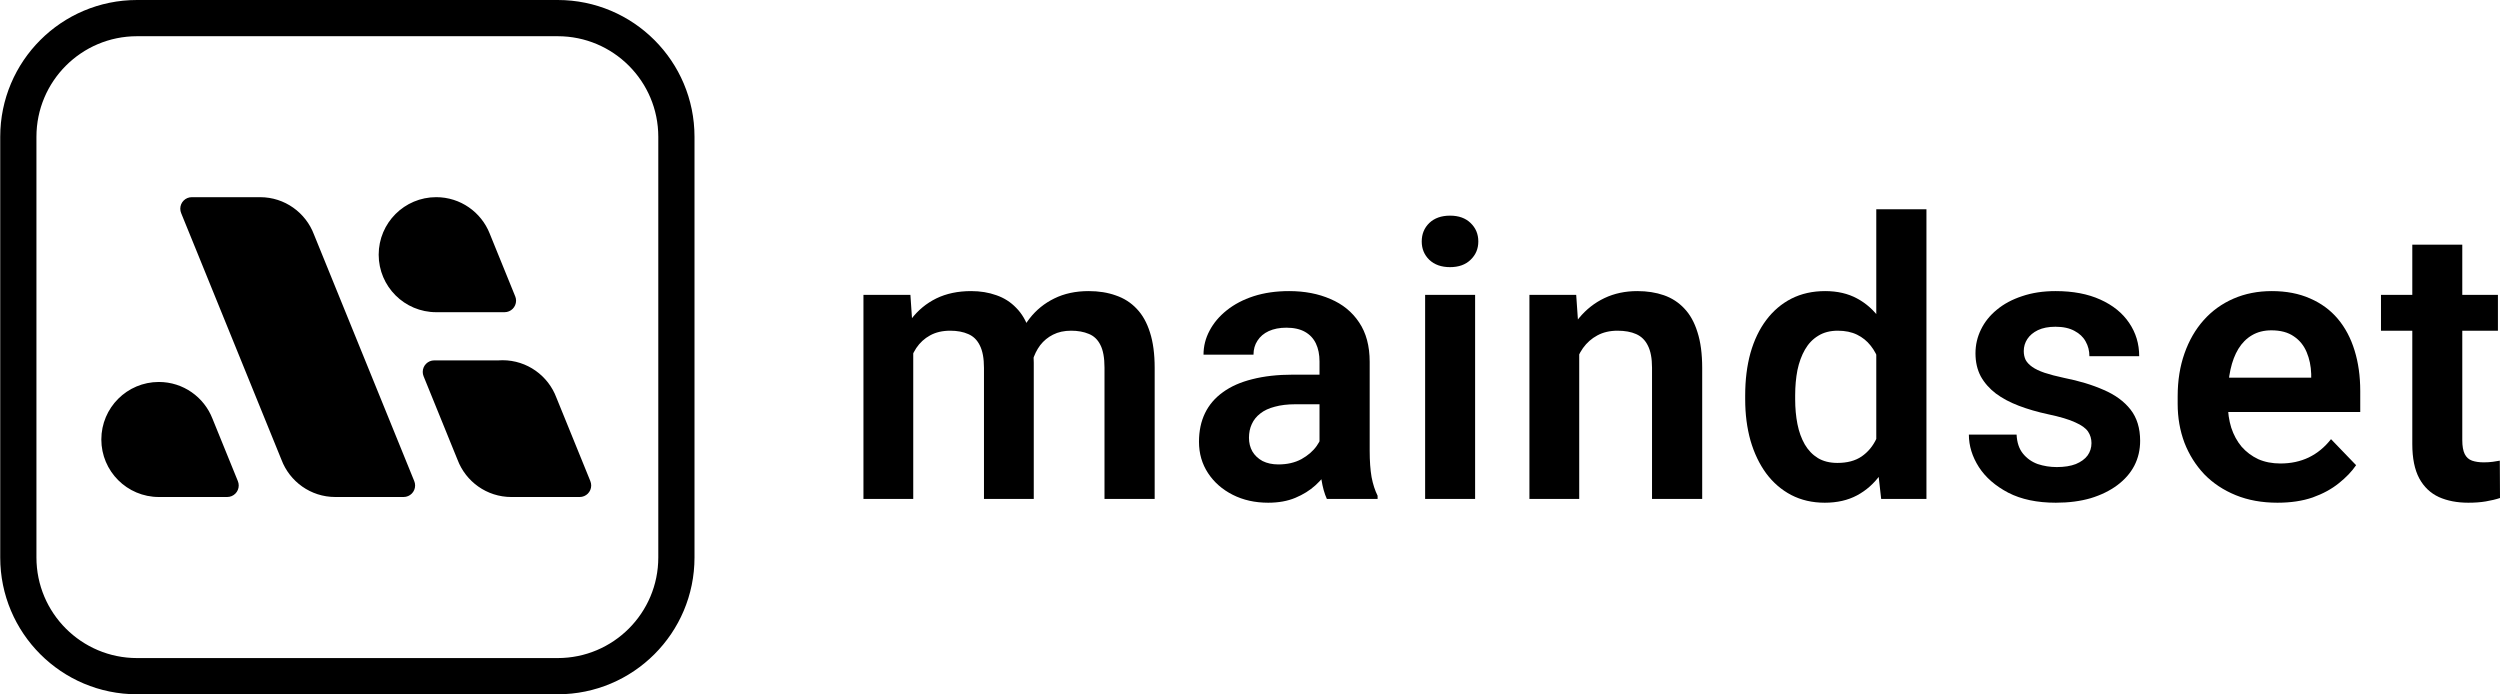
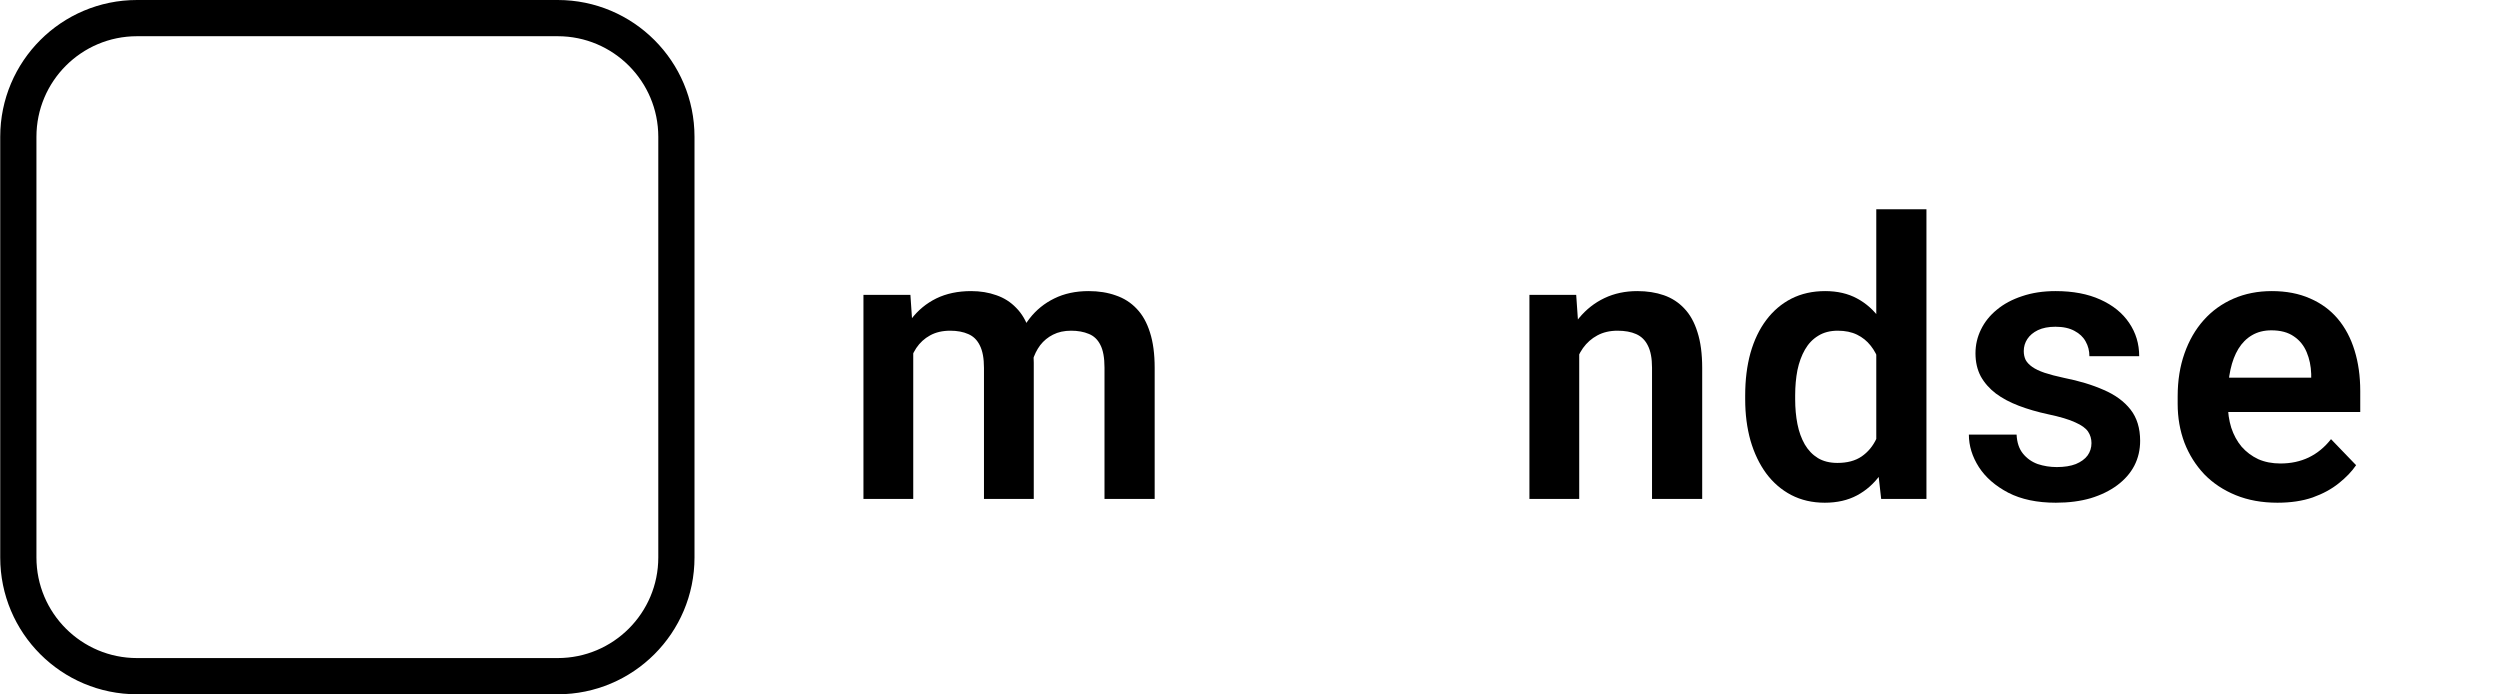
<svg xmlns="http://www.w3.org/2000/svg" width="4363" height="1212" viewBox="0 0 4363 1212" fill="none">
  <path d="M1593.79 587.678V870.763H1506.89V514.602H1588.85L1593.79 587.678ZM1580.95 679.845H1554.29C1554.29 655.048 1557.25 632.225 1563.18 611.378C1569.32 590.53 1578.32 572.426 1590.17 557.065C1602.02 541.484 1616.61 529.415 1633.95 520.856C1651.5 512.298 1671.8 508.019 1694.85 508.019C1710.86 508.019 1725.57 510.433 1738.95 515.26C1752.34 519.869 1763.86 527.22 1773.52 537.315C1783.39 547.19 1790.96 560.137 1796.23 576.157C1801.5 591.957 1804.13 610.939 1804.13 633.103V870.763H1717.23V641.991C1717.23 625.313 1714.81 612.256 1709.99 602.819C1705.38 593.383 1698.69 586.8 1689.91 583.069C1681.13 579.119 1670.6 577.144 1658.31 577.144C1644.7 577.144 1632.96 579.887 1623.09 585.373C1613.43 590.64 1605.42 597.992 1599.06 607.428C1592.91 616.864 1588.3 627.727 1585.23 640.016C1582.38 652.305 1580.95 665.581 1580.95 679.845ZM1797.55 663.716L1761.67 670.299C1761.89 647.916 1764.96 626.958 1770.88 607.428C1776.81 587.678 1785.48 570.451 1796.89 555.748C1808.52 540.826 1822.89 529.195 1840.01 520.856C1857.35 512.298 1877.31 508.019 1899.92 508.019C1917.47 508.019 1933.27 510.542 1947.32 515.59C1961.58 520.417 1973.76 528.208 1983.86 538.961C1993.95 549.494 2001.63 563.209 2006.9 580.107C2012.38 597.004 2015.13 617.632 2015.13 641.991V870.763H1927.57V641.661C1927.57 624.325 1925.15 611.049 1920.33 601.832C1915.72 592.615 1909.02 586.251 1900.25 582.74C1891.47 579.009 1881.16 577.144 1869.3 577.144C1857.24 577.144 1846.7 579.448 1837.7 584.057C1828.93 588.446 1821.47 594.59 1815.32 602.49C1809.4 610.39 1804.9 619.607 1801.83 630.14C1798.97 640.454 1797.55 651.646 1797.55 663.716Z" fill="black" />
-   <path d="M2302.81 795.054V630.799C2302.81 618.729 2300.72 608.306 2296.55 599.528C2292.38 590.75 2286.02 583.947 2277.46 579.119C2268.9 574.291 2258.04 571.877 2244.87 571.877C2233.24 571.877 2223.04 573.852 2214.26 577.803C2205.7 581.753 2199.12 587.348 2194.51 594.59C2189.9 601.612 2187.6 609.732 2187.6 618.949H2100.37C2100.37 604.246 2103.88 590.311 2110.9 577.144C2117.92 563.758 2127.91 551.908 2140.86 541.594C2154.02 531.06 2169.71 522.831 2187.93 516.906C2206.36 510.981 2226.99 508.019 2249.81 508.019C2276.8 508.019 2300.83 512.627 2321.9 521.844C2343.19 530.841 2359.86 544.447 2371.93 562.661C2384.22 580.875 2390.37 603.807 2390.37 631.457V786.825C2390.37 804.6 2391.46 819.852 2393.66 832.58C2396.07 845.088 2399.58 855.951 2404.19 865.167V870.763H2315.65C2311.48 861.766 2308.29 850.355 2306.1 836.53C2303.9 822.485 2302.81 808.66 2302.81 795.054ZM2314.99 653.841L2315.65 705.52H2260.67C2247.07 705.52 2235.11 706.947 2224.79 709.799C2214.48 712.433 2206.03 716.383 2199.45 721.65C2192.87 726.697 2187.93 732.841 2184.64 740.083C2181.34 747.105 2179.7 755.115 2179.7 764.112C2179.7 772.89 2181.67 780.79 2185.62 787.813C2189.79 794.835 2195.72 800.431 2203.4 804.6C2211.3 808.55 2220.52 810.525 2231.05 810.525C2246.41 810.525 2259.8 807.453 2271.21 801.308C2282.62 794.945 2291.51 787.264 2297.87 778.267C2304.23 769.269 2307.64 760.711 2308.07 752.591L2333.09 790.117C2330.02 799.114 2325.41 808.66 2319.27 818.754C2313.12 828.849 2305.22 838.285 2295.57 847.063C2285.91 855.841 2274.28 863.083 2260.67 868.788C2247.07 874.494 2231.27 877.347 2213.27 877.347C2190.23 877.347 2169.6 872.738 2151.39 863.521C2133.18 854.305 2118.8 841.687 2108.27 825.667C2097.74 809.647 2092.47 791.433 2092.47 771.025C2092.47 752.153 2095.98 735.475 2103 720.991C2110.02 706.508 2120.45 694.328 2134.27 684.453C2148.1 674.359 2165.21 666.788 2185.62 661.741C2206.25 656.474 2229.84 653.841 2256.39 653.841H2314.99Z" fill="black" />
-   <path d="M2574.36 514.602V870.763H2487.13V514.602H2574.36ZM2481.2 421.447C2481.2 408.5 2485.59 397.747 2494.37 389.189C2503.37 380.63 2515.44 376.351 2530.58 376.351C2545.72 376.351 2557.68 380.63 2566.46 389.189C2575.46 397.747 2579.96 408.5 2579.96 421.447C2579.96 434.175 2575.46 444.818 2566.46 453.377C2557.68 461.935 2545.72 466.214 2530.58 466.214C2515.44 466.214 2503.37 461.935 2494.37 453.377C2485.59 444.818 2481.2 434.175 2481.2 421.447Z" fill="black" />
  <path d="M2756.05 590.64V870.763H2669.15V514.602H2750.78L2756.05 590.64ZM2742.22 679.845H2716.55C2716.77 653.95 2720.28 630.47 2727.08 609.403C2733.88 588.336 2743.43 570.232 2755.72 555.09C2768.23 539.948 2783.04 528.317 2800.16 520.198C2817.27 512.078 2836.36 508.019 2857.43 508.019C2874.55 508.019 2890.02 510.433 2903.84 515.26C2917.67 520.088 2929.52 527.769 2939.39 538.302C2949.49 548.836 2957.17 562.661 2962.44 579.778C2967.92 596.675 2970.67 617.522 2970.67 642.32V870.763H2883.11V641.661C2883.11 625.422 2880.69 612.585 2875.87 603.149C2871.26 593.712 2864.45 587.019 2855.46 583.069C2846.68 579.119 2835.82 577.144 2822.87 577.144C2809.48 577.144 2797.74 579.887 2787.65 585.373C2777.77 590.64 2769.43 597.992 2762.63 607.428C2756.05 616.864 2751 627.727 2747.49 640.016C2743.98 652.305 2742.22 665.581 2742.22 679.845Z" fill="black" />
  <path d="M3274.48 795.054V365.159H3362.03V870.763H3283.03L3274.48 795.054ZM3045.7 696.962V690.049C3045.7 662.838 3048.78 638.15 3054.92 615.986C3061.28 593.603 3070.5 574.401 3082.57 558.382C3094.64 542.362 3109.23 529.963 3126.35 521.185C3143.69 512.408 3163.33 508.019 3185.27 508.019C3206.56 508.019 3225.1 512.298 3240.9 520.856C3256.92 529.415 3270.53 541.594 3281.72 557.394C3293.13 573.194 3302.24 591.957 3309.04 613.682C3315.84 635.188 3320.78 658.888 3323.85 684.783V703.545C3320.78 728.782 3315.84 751.933 3309.04 773C3302.24 794.067 3293.13 812.5 3281.72 828.3C3270.53 843.881 3256.92 855.951 3240.9 864.509C3224.88 873.067 3206.12 877.347 3184.61 877.347C3162.89 877.347 3143.36 872.848 3126.02 863.851C3108.9 854.853 3094.31 842.235 3082.24 825.996C3070.39 809.757 3061.28 790.665 3054.92 768.721C3048.78 746.776 3045.7 722.856 3045.7 696.962ZM3132.93 690.049V696.962C3132.93 712.323 3134.25 726.697 3136.88 740.083C3139.52 753.469 3143.8 765.319 3149.72 775.633C3155.65 785.728 3163.22 793.628 3172.43 799.333C3181.87 805.039 3193.28 807.892 3206.67 807.892C3223.78 807.892 3237.83 804.161 3248.8 796.7C3259.99 789.019 3268.66 778.596 3274.8 765.429C3280.95 752.043 3284.9 737.011 3286.66 720.333V668.653C3285.78 655.486 3283.47 643.307 3279.74 632.115C3276.23 620.924 3271.18 611.268 3264.6 603.149C3258.24 595.029 3250.34 588.665 3240.9 584.057C3231.46 579.448 3220.27 577.144 3207.33 577.144C3193.94 577.144 3182.53 580.107 3173.09 586.032C3163.66 591.737 3155.97 599.747 3150.05 610.061C3144.12 620.375 3139.74 632.335 3136.88 645.941C3134.25 659.546 3132.93 674.249 3132.93 690.049Z" fill="black" />
  <path d="M3650.04 773.329C3650.04 765.868 3648.07 759.175 3644.12 753.25C3640.17 747.325 3632.71 741.948 3621.74 737.12C3610.98 732.073 3595.18 727.355 3574.34 722.966C3555.9 719.016 3538.9 714.079 3523.31 708.154C3507.73 702.229 3494.35 695.097 3483.16 686.758C3471.96 678.199 3463.19 668.214 3456.82 656.803C3450.68 645.173 3447.61 631.786 3447.61 616.645C3447.61 601.942 3450.79 588.117 3457.15 575.169C3463.52 562.002 3472.73 550.481 3484.8 540.606C3496.87 530.512 3511.57 522.612 3528.91 516.906C3546.25 510.981 3565.78 508.019 3587.5 508.019C3617.79 508.019 3643.79 512.956 3665.52 522.831C3687.46 532.706 3704.25 546.312 3715.88 563.648C3727.51 580.765 3733.32 600.076 3733.32 621.582H3646.42C3646.42 612.146 3644.23 603.587 3639.84 595.907C3635.67 588.226 3629.2 582.082 3620.42 577.473C3611.64 572.646 3600.56 570.232 3587.17 570.232C3575.1 570.232 3564.9 572.207 3556.56 576.157C3548.44 580.107 3542.3 585.264 3538.13 591.628C3533.96 597.992 3531.87 605.014 3531.87 612.694C3531.87 618.4 3532.97 623.557 3535.16 628.165C3537.58 632.554 3541.42 636.614 3546.69 640.345C3551.95 644.075 3559.08 647.477 3568.08 650.549C3577.3 653.621 3588.6 656.584 3601.99 659.437C3628.54 664.703 3651.69 671.725 3671.44 680.503C3691.41 689.062 3706.99 700.473 3718.18 714.737C3729.37 729.001 3734.97 747.215 3734.97 769.379C3734.97 785.179 3731.57 799.663 3724.77 812.829C3717.96 825.777 3708.09 837.078 3695.14 846.734C3682.19 856.389 3666.72 863.96 3648.73 869.447C3630.73 874.713 3610.43 877.347 3587.83 877.347C3555.13 877.347 3527.48 871.531 3504.88 859.901C3482.28 848.051 3465.16 833.128 3453.53 815.134C3441.9 796.92 3436.08 778.047 3436.08 758.516H3519.36C3520.02 772.342 3523.75 783.424 3530.56 791.763C3537.36 800.102 3545.92 806.136 3556.23 809.867C3566.77 813.378 3577.85 815.134 3589.48 815.134C3602.64 815.134 3613.73 813.378 3622.72 809.867C3631.72 806.136 3638.52 801.199 3643.13 795.054C3647.74 788.69 3650.04 781.449 3650.04 773.329Z" fill="black" />
  <path d="M3974.59 877.347C3947.6 877.347 3923.35 872.958 3901.85 864.18C3880.34 855.402 3862.02 843.223 3846.87 827.642C3831.95 811.842 3820.43 793.518 3812.31 772.671C3804.41 751.604 3800.46 729.001 3800.46 704.862V691.695C3800.46 664.264 3804.41 639.357 3812.31 616.974C3820.21 594.371 3831.4 574.95 3845.89 558.711C3860.37 542.472 3877.71 529.963 3897.9 521.185C3918.09 512.408 3940.36 508.019 3964.72 508.019C3989.95 508.019 4012.23 512.298 4031.54 520.856C4050.85 529.195 4066.98 541.045 4079.93 556.407C4092.87 571.768 4102.64 590.201 4109.22 611.707C4115.81 632.993 4119.1 656.584 4119.1 682.478V719.016H3839.96V659.107H4033.51V652.524C4033.07 638.699 4030.44 626.081 4025.61 614.669C4020.79 603.039 4013.32 593.822 4003.23 587.019C3993.14 579.997 3980.08 576.486 3964.06 576.486C3951.11 576.486 3939.81 579.339 3930.15 585.044C3920.72 590.53 3912.82 598.43 3906.45 608.744C3900.31 618.839 3895.7 630.909 3892.63 644.953C3889.56 658.998 3888.02 674.578 3888.02 691.695V704.862C3888.02 719.784 3890 733.609 3893.95 746.337C3898.12 759.065 3904.15 770.147 3912.05 779.583C3920.17 788.8 3929.83 796.042 3941.02 801.308C3952.43 806.356 3965.38 808.879 3979.86 808.879C3998.07 808.879 4014.53 805.368 4029.23 798.346C4044.16 791.104 4057.1 780.461 4068.08 766.417L4111.86 811.842C4104.39 822.814 4094.3 833.348 4081.57 843.442C4069.06 853.537 4053.92 861.766 4036.15 868.13C4018.37 874.274 3997.85 877.347 3974.59 877.347Z" fill="black" />
-   <path d="M4359.38 514.602V577.144H4155.29V514.602H4359.38ZM4209.94 427.043H4297.17V768.062C4297.17 778.596 4298.59 786.715 4301.44 792.421C4304.3 798.126 4308.58 801.967 4314.28 803.942C4319.99 805.917 4326.79 806.904 4334.69 806.904C4340.4 806.904 4345.66 806.575 4350.49 805.917C4355.32 805.258 4359.38 804.6 4362.67 803.942L4363 869.117C4355.76 871.531 4347.53 873.506 4338.31 875.042C4329.31 876.579 4319.11 877.347 4307.7 877.347C4288.17 877.347 4271.05 874.055 4256.35 867.471C4241.65 860.669 4230.23 849.806 4222.11 834.884C4214 819.742 4209.94 799.772 4209.94 774.975V427.043Z" fill="black" />
  <path fill-rule="evenodd" clip-rule="evenodd" d="M239.15 0H973.297C1105.16 0 1212.05 106.895 1212.05 238.757V972.905C1212.05 1104.77 1105.16 1211.66 973.297 1211.66H239.15C107.288 1211.66 0.393 1104.77 0.393 972.905V238.757C0.393 106.895 107.288 0 239.15 0ZM239.15 63.2C142.193 63.2 63.593 141.8 63.593 238.757V972.905C63.593 1069.86 142.193 1148.46 239.15 1148.46H973.297C1070.25 1148.46 1148.85 1069.86 1148.85 972.905V238.757C1148.85 141.8 1070.25 63.2 973.297 63.2H239.15Z" fill="black" />
-   <path fill-rule="evenodd" clip-rule="evenodd" d="M886.191 485.302L899.198 517.324V517.268C900.133 519.592 900.644 522.114 900.644 524.749C900.644 535.858 891.632 544.841 880.552 544.841H761.246C705.816 544.841 660.871 499.896 660.871 444.466C660.871 389.036 705.816 344.091 761.246 344.091C803.612 344.091 839.829 370.332 854.565 407.456L868.734 442.397L870.831 447.527L886.191 485.302ZM679.829 733.547L722.875 839.42C723.896 841.829 724.462 844.493 724.462 847.27C724.462 858.379 715.451 867.362 704.37 867.362H585.15C542.16 867.362 505.519 840.327 491.208 802.353L362.72 486.406C361.474 483.658 360.312 480.852 359.292 477.962L344.697 442.057L317.549 375.404V375.319L316.217 372.06C315.197 369.652 314.63 366.988 314.63 364.211C314.63 353.102 323.642 344.119 334.722 344.119H453.942C496.989 344.119 533.659 371.21 547.941 409.241L676.372 725.046C677.647 727.823 678.809 730.657 679.829 733.547ZM370.769 730.575L415.147 839.707H415.119C416.082 842.031 416.621 844.582 416.621 847.274C416.621 858.382 407.609 867.366 396.529 867.366H277.223C221.793 867.366 176.848 822.421 176.848 766.991C176.848 711.56 221.793 666.615 277.223 666.615C319.816 666.615 356.175 693.14 370.769 730.575ZM1030.32 839.758L987.133 733.545C986.113 730.654 984.951 727.821 983.675 725.043L971.008 693.928C956.782 655.812 920.027 628.664 876.952 628.664C874.515 628.664 872.135 628.777 869.726 628.947H757.93H757.845C746.765 628.947 737.753 637.931 737.753 649.039C737.753 651.675 738.263 654.197 739.199 656.521L763.201 715.55L780.204 757.378L782.302 762.564C783.293 765.398 784.427 768.175 785.674 770.895L798.54 802.493C812.879 840.41 849.492 867.388 892.454 867.388H1011.67C1022.75 867.388 1031.77 858.405 1031.77 847.296C1031.77 844.632 1031.23 842.11 1030.29 839.786L1030.32 839.758Z" fill="black" />
</svg>